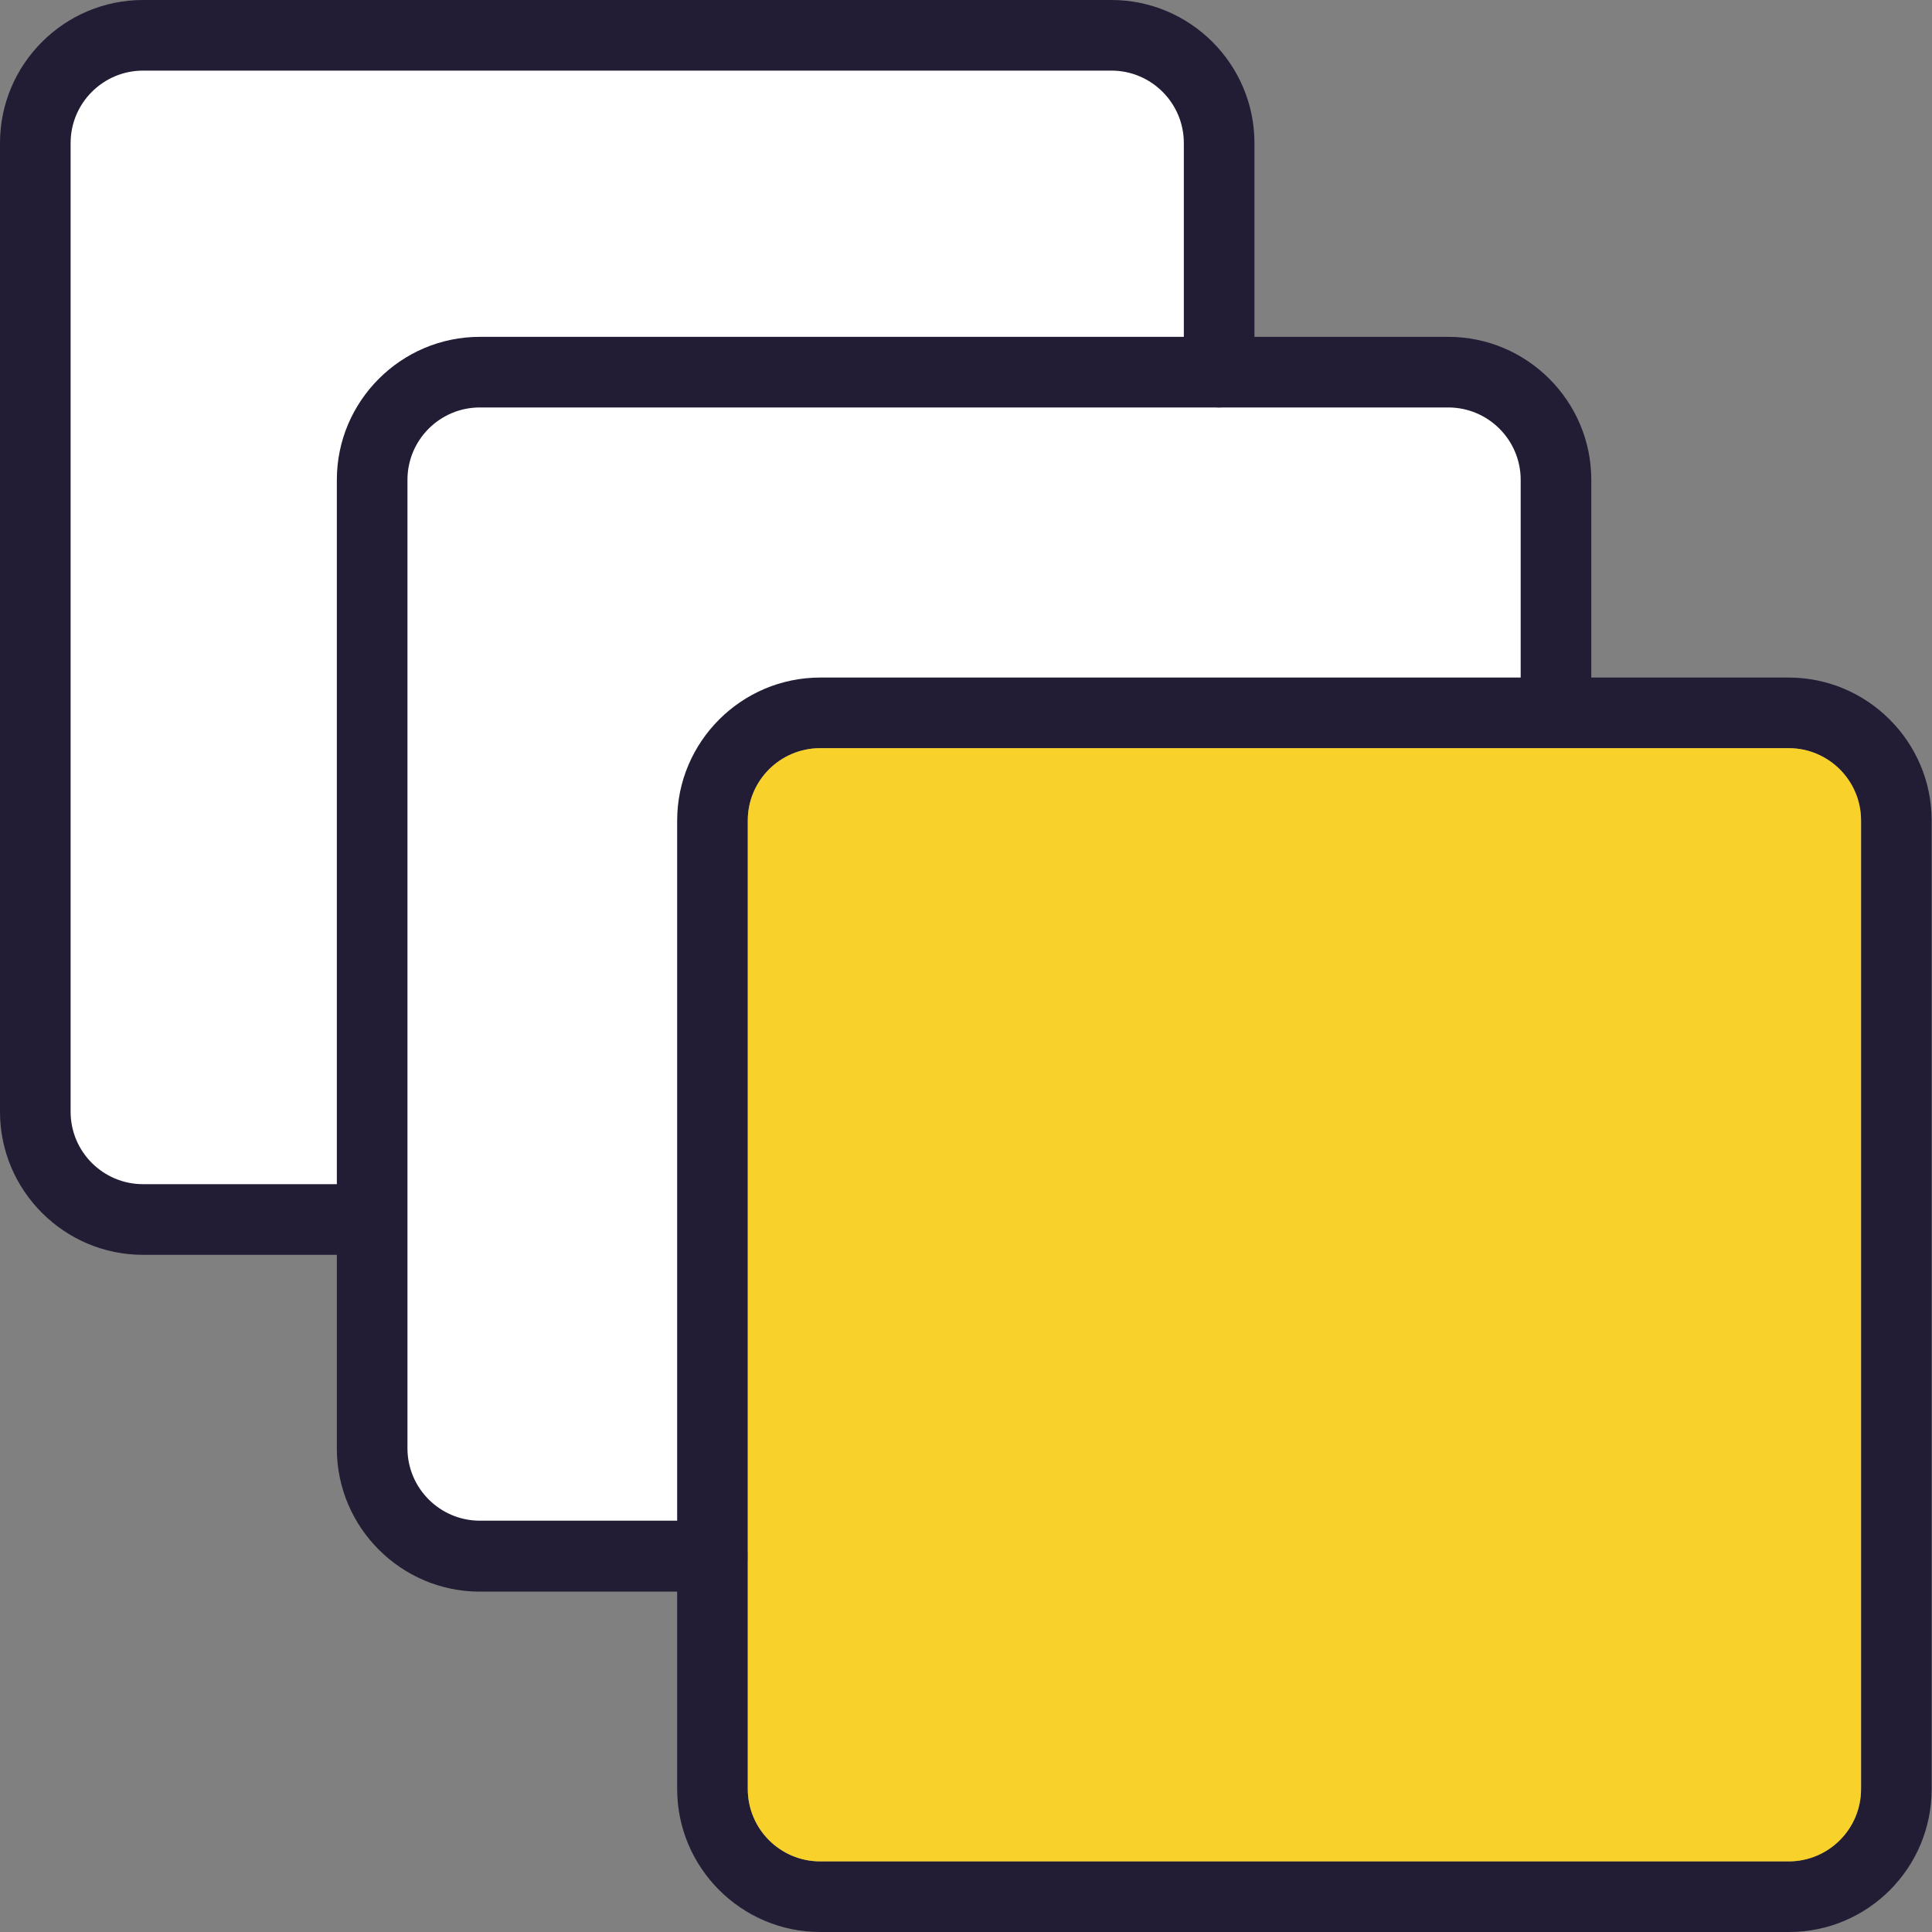
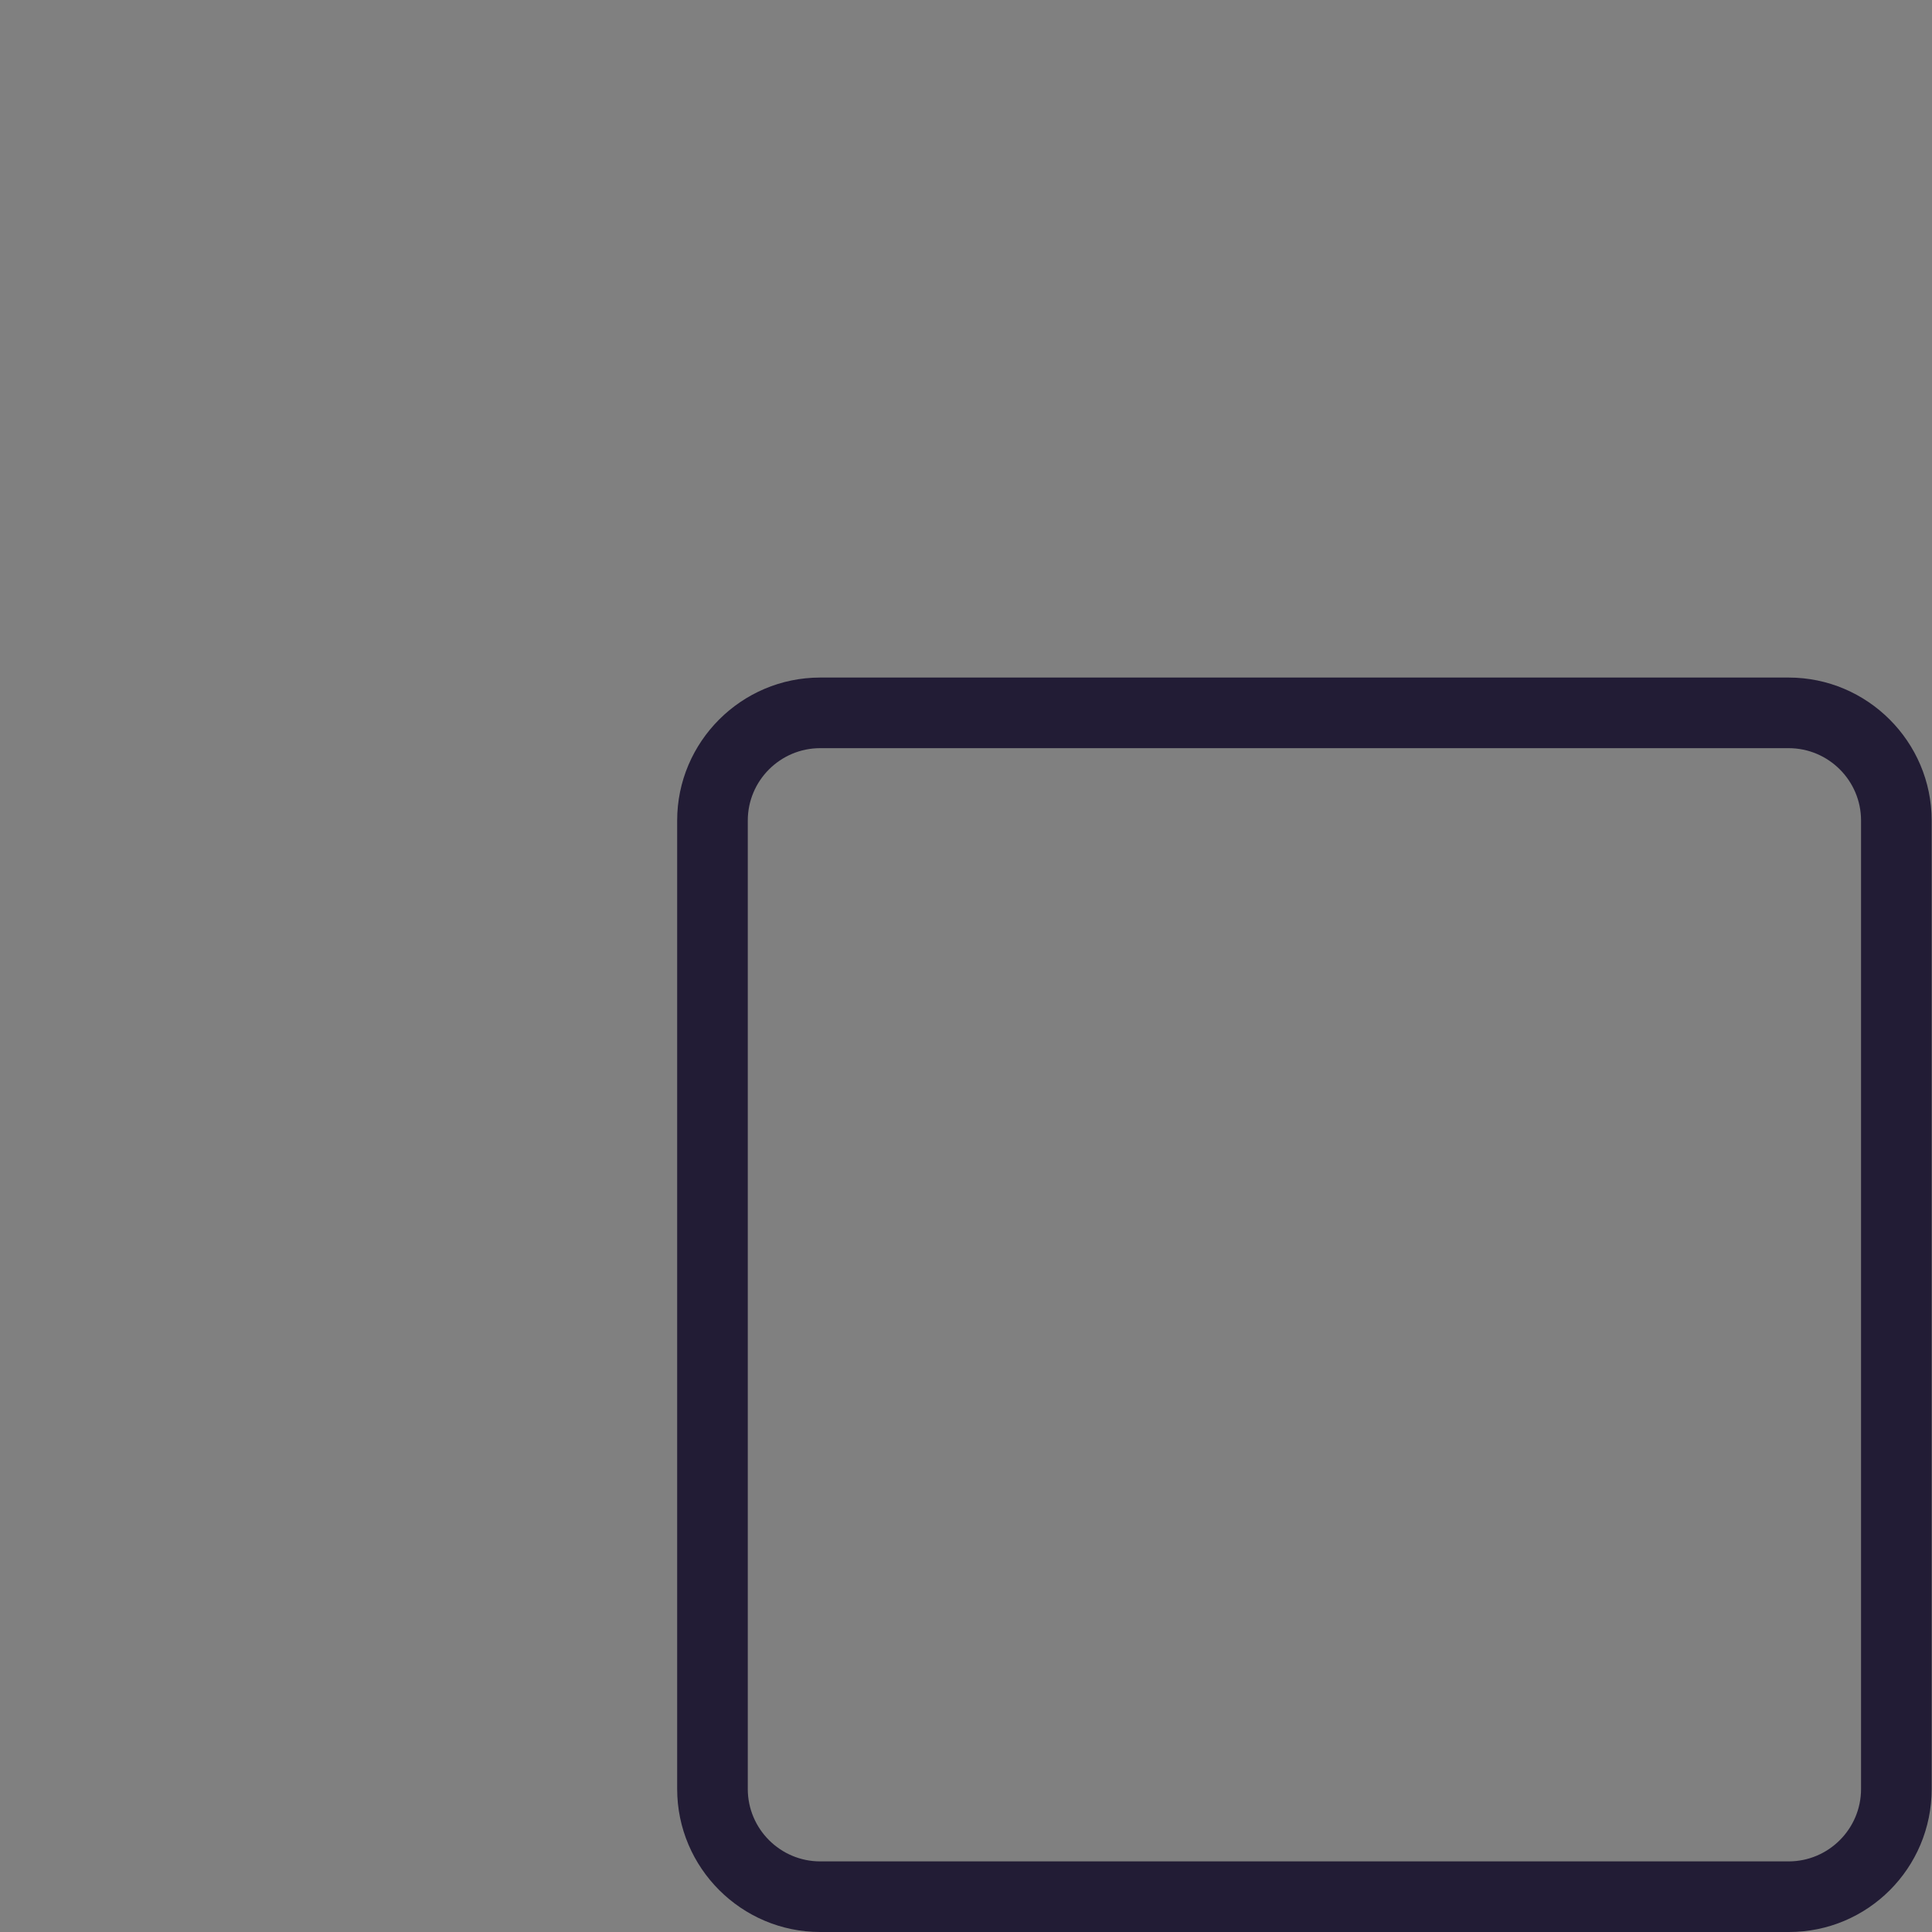
<svg xmlns="http://www.w3.org/2000/svg" width="40" height="40" viewBox="0 0 40 40" fill="none">
  <rect x="0" y="0" width="40" height="40" fill="#808080" stroke="none" />
-   <path d="M1 23.5V2.5L3 0.5H22.5L25 2L25.5 7.5H30L32 10L32.5 15H16L15 17L14.5 32.5H10L8 31L7.5 25.5H2L1 23.5Z" fill="white" />
-   <path d="M7.697 25.98H2.961C1.33 25.98 0 24.649 0 23.019V2.961C0 1.33 1.33 0 2.961 0H23.012C24.642 0 25.972 1.33 25.972 2.961V7.705C25.972 8.107 25.643 8.436 25.241 8.436C24.839 8.436 24.51 8.107 24.51 7.705V2.961C24.51 2.135 23.838 1.462 23.012 1.462H2.961C2.135 1.462 1.462 2.135 1.462 2.961V23.019C1.462 23.845 2.135 24.517 2.961 24.517H7.697C8.099 24.517 8.428 24.846 8.428 25.248C8.428 25.651 8.107 25.98 7.697 25.98Z" fill="#221C35" />
-   <path d="M14.752 32.953H9.934C8.304 32.953 6.974 31.623 6.974 29.993V9.934C6.974 8.304 8.304 6.974 9.934 6.974H29.985C31.616 6.974 32.946 8.304 32.946 9.934V14.752C32.946 15.153 32.617 15.482 32.215 15.482C31.813 15.482 31.484 15.153 31.484 14.752V9.934C31.484 9.108 30.811 8.436 29.985 8.436H9.934C9.108 8.436 8.436 9.108 8.436 9.934V29.985C8.436 30.811 9.108 31.484 9.934 31.484H14.752C15.153 31.484 15.482 31.813 15.482 32.215C15.482 32.617 15.153 32.953 14.752 32.953Z" fill="#221C35" />
  <path d="M37.039 40H16.981C15.351 40 14.02 38.67 14.02 37.039V16.988C14.02 15.358 15.351 14.028 16.981 14.028H37.032C38.662 14.028 39.993 15.358 39.993 16.988V37.039C39.993 38.677 38.67 40 37.039 40ZM16.981 15.49C16.155 15.49 15.482 16.162 15.482 16.988V37.039C15.482 37.865 16.155 38.538 16.981 38.538H37.032C37.858 38.538 38.531 37.865 38.531 37.039V16.988C38.531 16.162 37.858 15.49 37.032 15.49H16.981Z" fill="#221C35" />
-   <path d="M37.032 15.49H16.981C16.153 15.49 15.482 16.161 15.482 16.988V37.039C15.482 37.867 16.153 38.538 16.981 38.538H37.032C37.86 38.538 38.531 37.867 38.531 37.039V16.988C38.531 16.161 37.86 15.49 37.032 15.49Z" fill="#F8D12A" />
</svg>